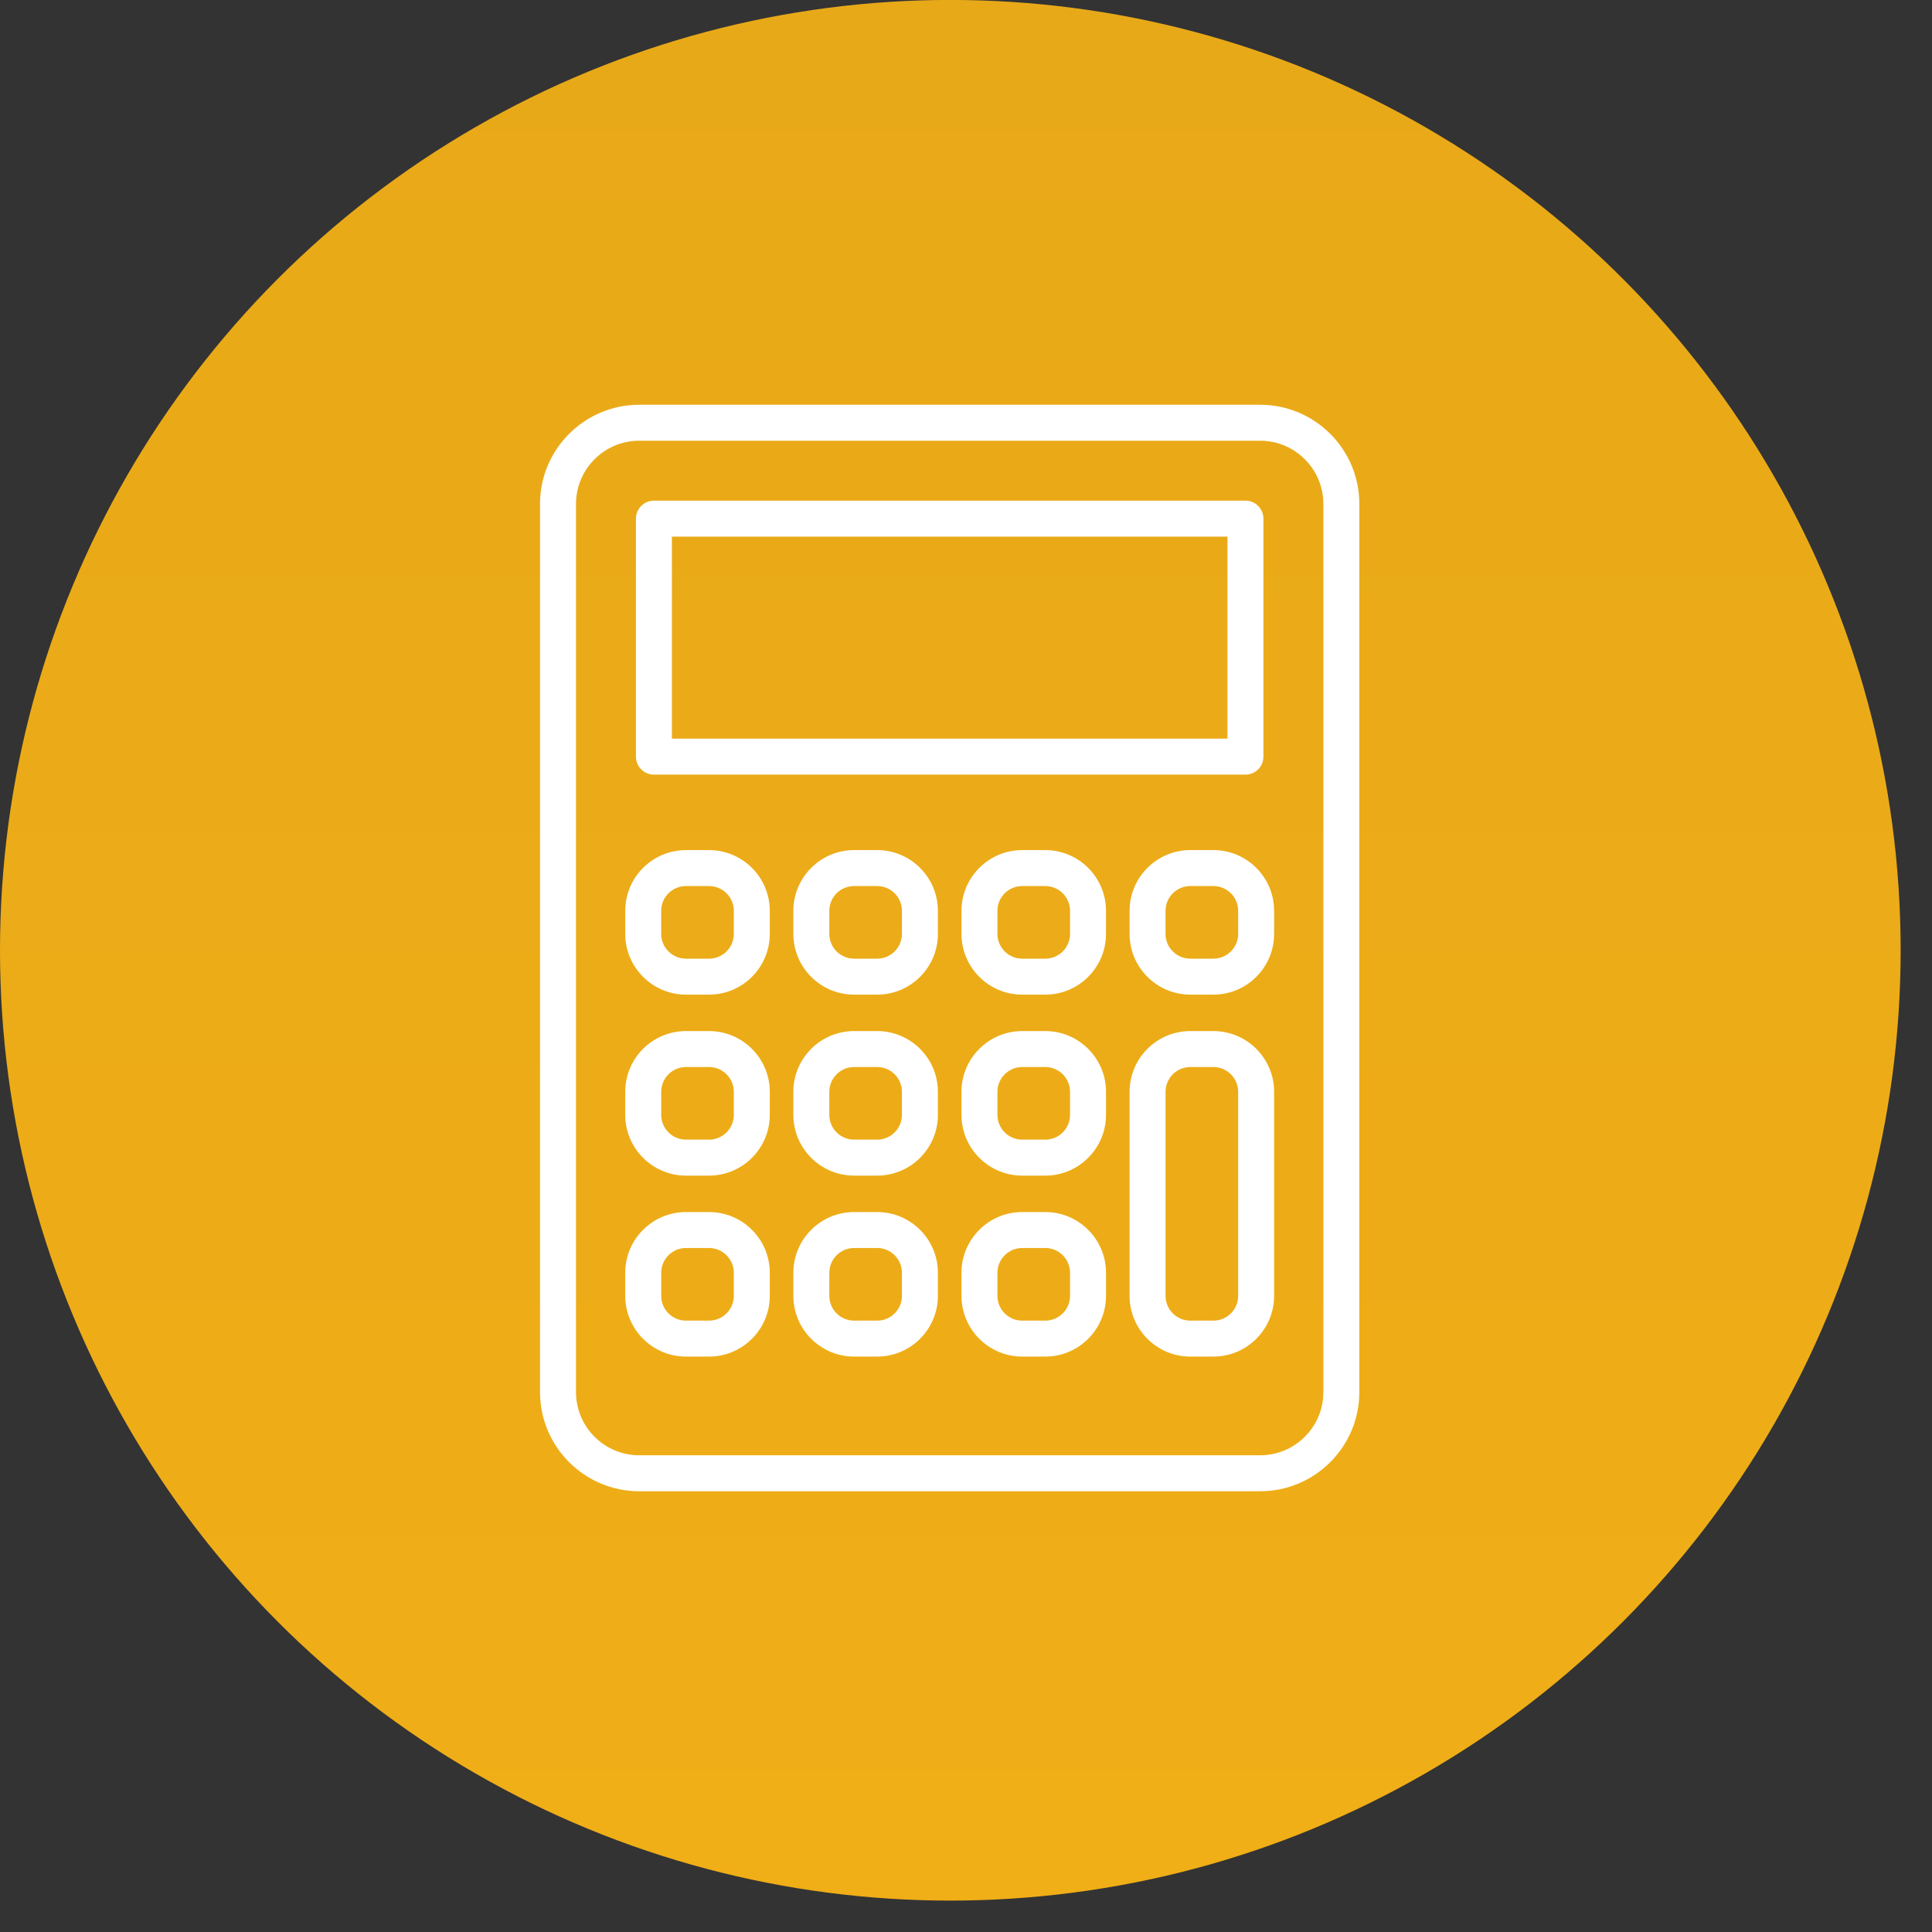
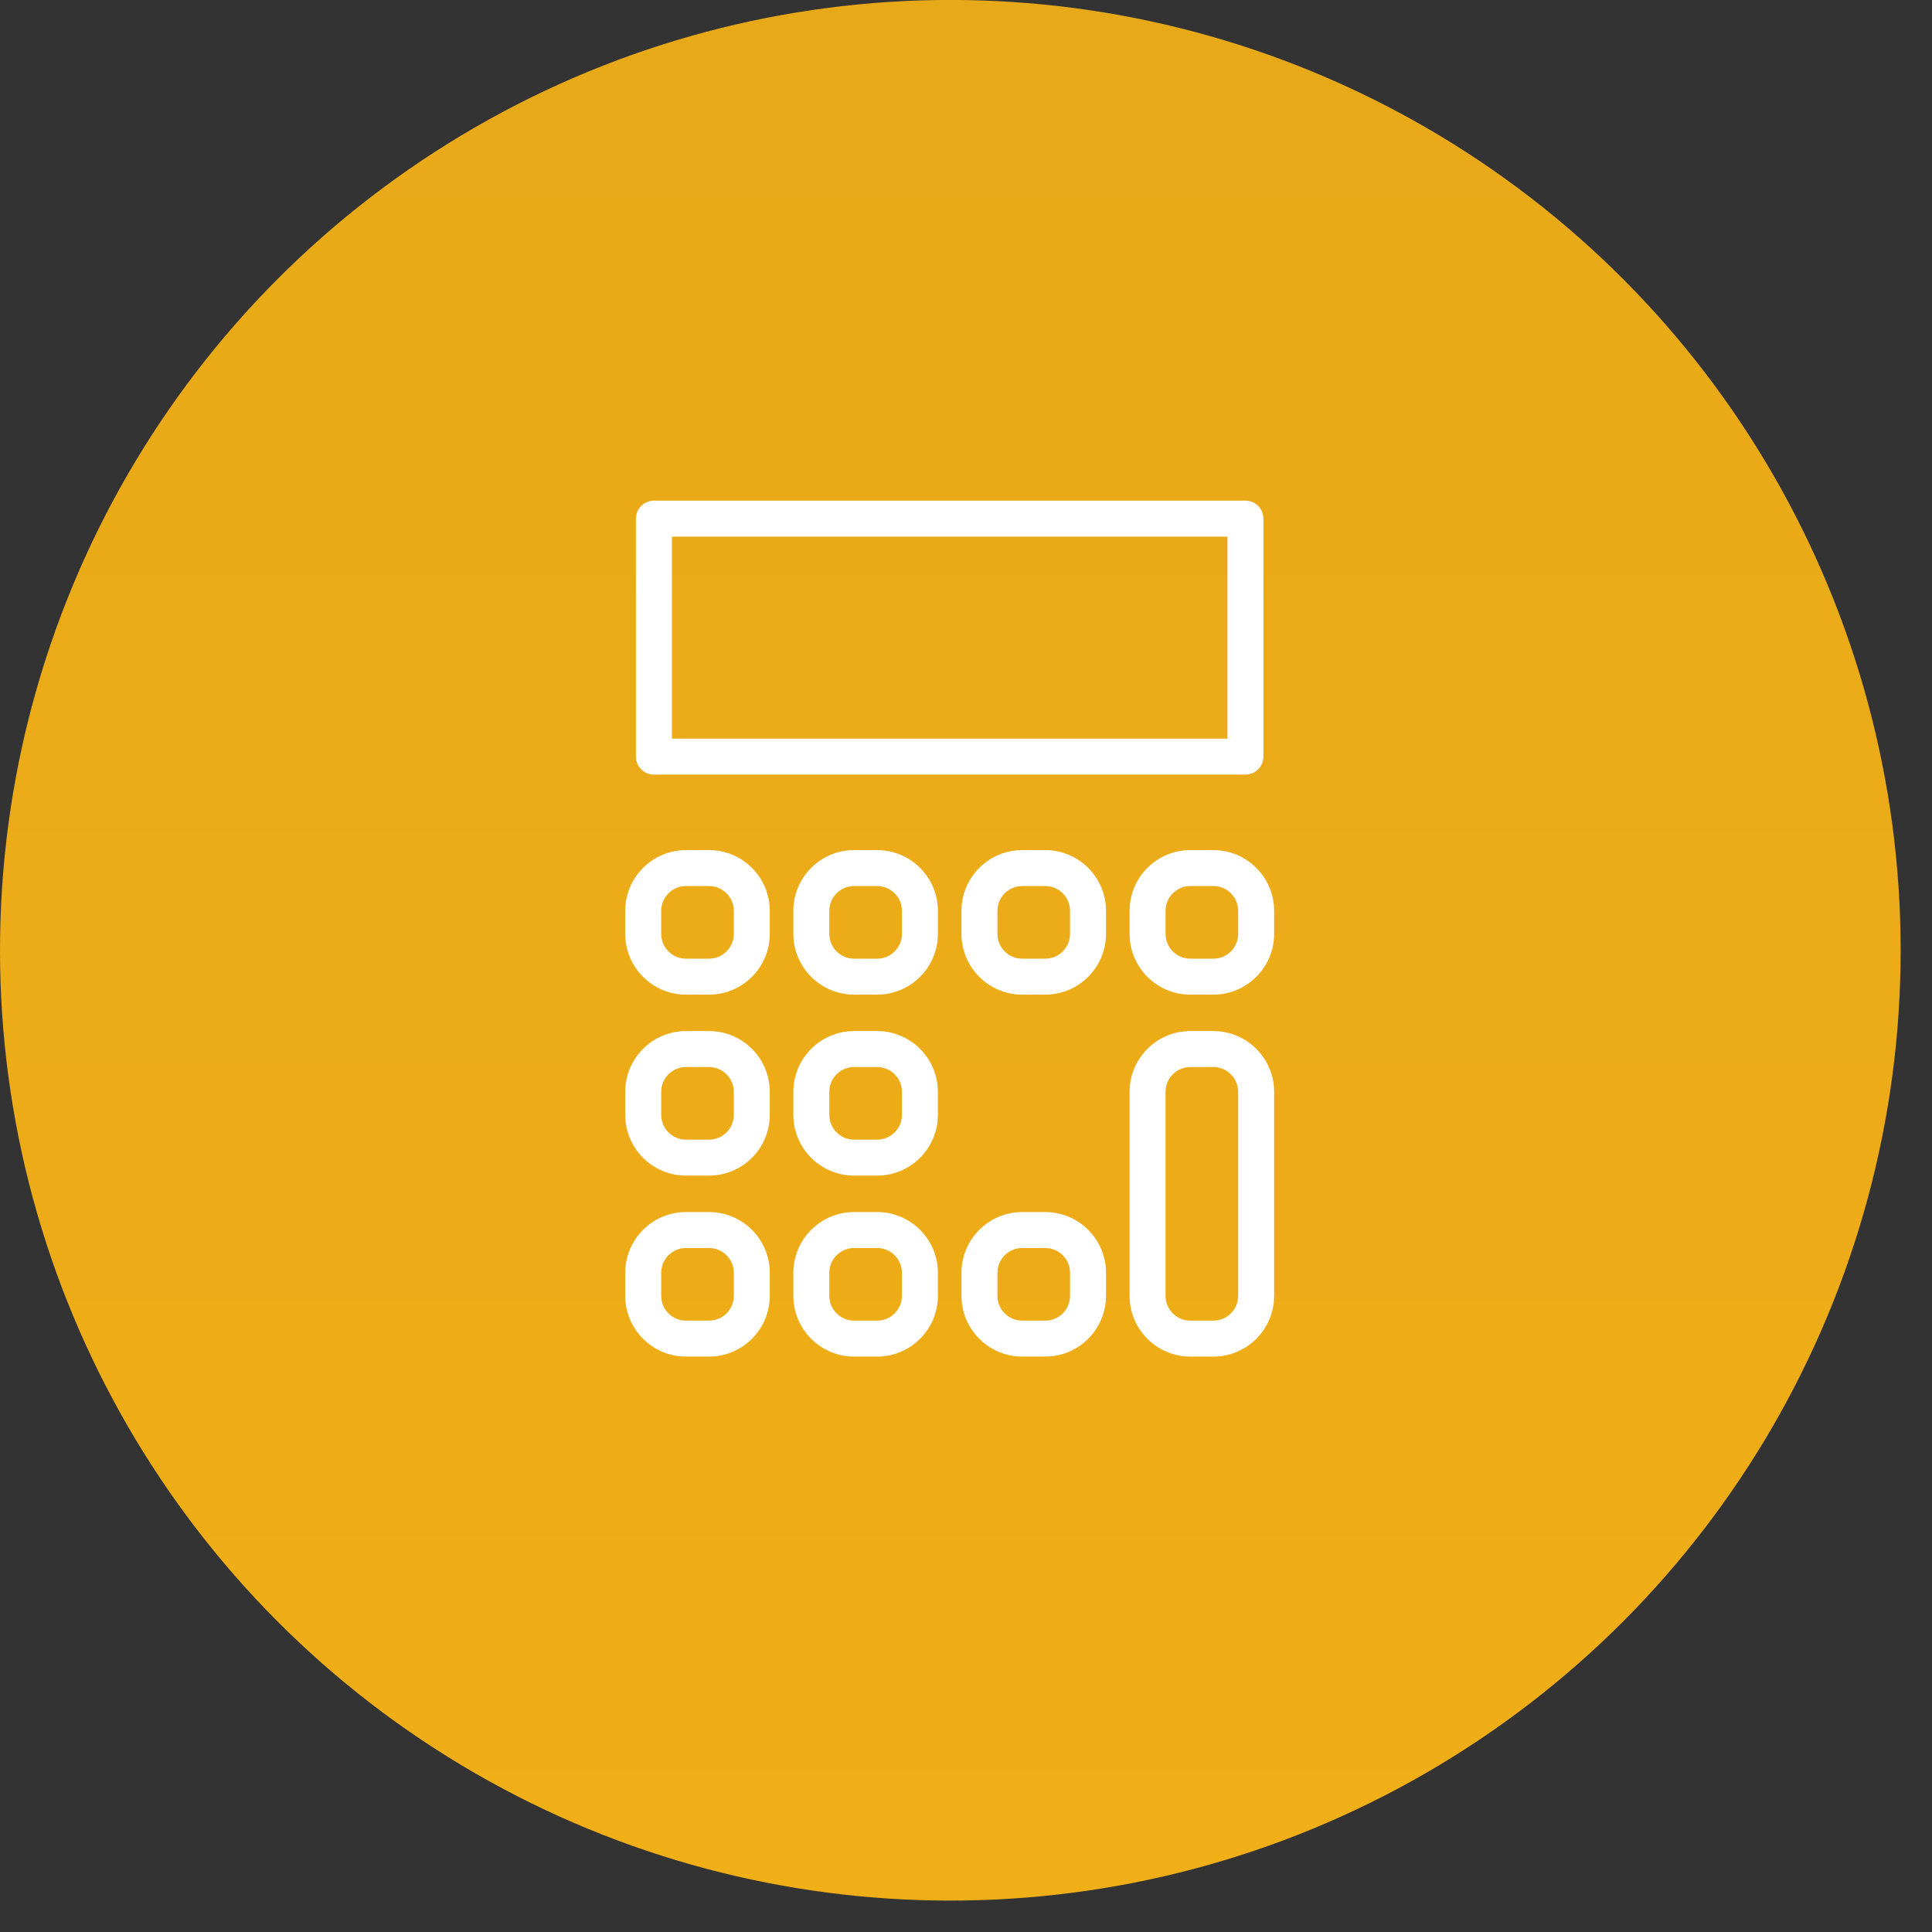
<svg xmlns="http://www.w3.org/2000/svg" xmlns:ns1="http://www.serif.com/" width="100%" height="100%" viewBox="0 0 61 61" version="1.1" xml:space="preserve" style="fill-rule:evenodd;clip-rule:evenodd;stroke-linejoin:round;stroke-miterlimit:1.414;">
  <rect x="0" y="0" width="61" height="61" fill="#333333" stroke="none" />
  <rect id="Artboard1" x="0" y="0" width="60.017" height="60.017" style="fill:none;" />
  <g id="Artboard11" ns1:id="Artboard1">
    <g transform="matrix(1.071,0,0,1.071,-1.659,-23.177)">
      <circle cx="29.565" cy="49.655" r="28.016" style="fill:url(#_Linear1);" />
    </g>
    <g transform="matrix(0.067,0,0,0.067,26.8,19.524)">
      <g transform="matrix(1,0,0,1,-208.466,-100.658)">
-         <path d="M402.316,0L109.684,0C83.917,0 62.953,20.963 62.955,46.728L62.955,465.271C62.955,491.036 83.918,511.999 109.684,511.999L402.315,511.999C428.082,511.999 449.046,491.036 449.046,465.271L449.046,46.728C449.045,20.963 428.083,0 402.316,0ZM432.098,465.272C432.098,481.693 418.739,495.053 402.316,495.053L109.684,495.053C93.263,495.053 79.902,481.694 79.902,465.272L79.902,46.728C79.902,30.307 93.262,16.947 109.684,16.947L402.316,16.947C418.737,16.947 432.098,30.306 432.098,46.728L432.098,465.272Z" style="fill:white;fill-rule:nonzero;" />
-       </g>
+         </g>
      <g transform="matrix(1,0,0,1,-208.466,-100.658)">
        <path d="M395.378,45.194L116.622,45.194C111.942,45.194 108.148,48.987 108.148,53.668L108.148,165.818C108.148,170.499 111.942,174.292 116.622,174.292L395.376,174.292C400.057,174.292 403.85,170.498 403.851,165.818L403.851,53.668C403.851,48.987 400.057,45.194 395.378,45.194ZM386.904,157.344L125.096,157.344L125.096,62.142L386.903,62.142L386.903,157.344L386.904,157.344Z" style="fill:white;fill-rule:nonzero;" />
      </g>
      <g transform="matrix(1,0,0,1,-208.466,-100.658)">
        <path d="M142.599,209.856L131.73,209.856C115.947,209.856 103.106,222.697 103.106,238.48L103.106,249.349C103.106,265.132 115.947,277.973 131.73,277.973L142.599,277.973C158.382,277.973 171.221,265.132 171.223,249.349L171.223,238.48C171.222,222.697 158.382,209.856 142.599,209.856ZM154.275,249.349C154.275,255.787 149.037,261.025 142.599,261.025L131.73,261.025C125.292,261.025 120.054,255.787 120.054,249.349L120.054,238.48C120.054,232.042 125.292,226.804 131.73,226.804L142.599,226.804C149.037,226.804 154.275,232.042 154.275,238.48L154.275,249.349Z" style="fill:white;fill-rule:nonzero;" />
      </g>
      <g transform="matrix(1,0,0,1,-208.466,-100.658)">
        <path d="M221.823,209.856L210.954,209.856C195.172,209.856 182.332,222.697 182.332,238.48L182.332,249.349C182.332,265.132 195.172,277.973 210.954,277.973L221.823,277.973C237.606,277.973 250.445,265.132 250.447,249.349L250.447,238.48C250.446,222.697 237.606,209.856 221.823,209.856ZM233.497,249.349C233.497,255.787 228.259,261.025 221.821,261.025L210.952,261.025C204.514,261.025 199.277,255.787 199.277,249.349L199.277,238.48C199.277,232.042 204.514,226.804 210.952,226.804L221.821,226.804C228.259,226.804 233.497,232.042 233.497,238.48L233.497,249.349Z" style="fill:white;fill-rule:nonzero;" />
      </g>
      <g transform="matrix(1,0,0,1,-208.466,-100.658)">
        <path d="M301.046,209.856L290.177,209.856C274.395,209.856 261.555,222.697 261.555,238.48L261.555,249.349C261.555,265.132 274.395,277.973 290.177,277.973L301.046,277.973C316.829,277.973 329.668,265.132 329.668,249.349L329.668,238.48C329.669,222.697 316.829,209.856 301.046,209.856ZM312.72,249.349C312.72,255.787 307.483,261.025 301.045,261.025L290.176,261.025C283.738,261.025 278.501,255.787 278.501,249.349L278.501,238.48C278.501,232.042 283.738,226.804 290.176,226.804L301.045,226.804C307.483,226.804 312.72,232.042 312.72,238.48L312.72,249.349Z" style="fill:white;fill-rule:nonzero;" />
      </g>
      <g transform="matrix(1,0,0,1,-208.466,-100.658)">
        <path d="M380.27,209.856L369.401,209.856C353.618,209.856 340.777,222.697 340.777,238.48L340.777,249.349C340.777,265.132 353.618,277.973 369.401,277.973L380.27,277.973C396.053,277.973 408.892,265.132 408.894,249.349L408.894,238.48C408.894,222.697 396.053,209.856 380.27,209.856ZM391.946,249.349C391.946,255.787 386.708,261.025 380.27,261.025L369.401,261.025C362.963,261.025 357.725,255.787 357.725,249.349L357.725,238.48C357.725,232.042 362.963,226.804 369.401,226.804L380.27,226.804C386.708,226.804 391.946,232.042 391.946,238.48L391.946,249.349Z" style="fill:white;fill-rule:nonzero;" />
      </g>
      <g transform="matrix(1,0,0,1,-208.466,-100.658)">
        <path d="M142.599,295.141L131.73,295.141C115.947,295.141 103.106,307.982 103.106,323.765L103.106,334.634C103.106,350.417 115.947,363.258 131.73,363.258L142.599,363.258C158.382,363.258 171.221,350.417 171.223,334.634L171.223,323.765C171.222,307.982 158.382,295.141 142.599,295.141ZM154.275,334.634C154.275,341.072 149.037,346.31 142.599,346.31L131.73,346.31C125.292,346.31 120.054,341.072 120.054,334.634L120.054,323.765C120.054,317.327 125.292,312.089 131.73,312.089L142.599,312.089C149.037,312.089 154.275,317.327 154.275,323.765L154.275,334.634Z" style="fill:white;fill-rule:nonzero;" />
      </g>
      <g transform="matrix(1,0,0,1,-208.466,-100.658)">
        <path d="M221.823,295.141L210.954,295.141C195.172,295.141 182.332,307.982 182.332,323.765L182.332,334.634C182.332,350.417 195.172,363.258 210.954,363.258L221.823,363.258C237.606,363.258 250.445,350.417 250.447,334.634L250.447,323.765C250.446,307.982 237.606,295.141 221.823,295.141ZM233.497,334.634C233.497,341.072 228.259,346.31 221.821,346.31L210.952,346.31C204.514,346.31 199.277,341.072 199.277,334.634L199.277,323.765C199.277,317.327 204.514,312.089 210.952,312.089L221.821,312.089C228.259,312.089 233.497,317.327 233.497,323.765L233.497,334.634Z" style="fill:white;fill-rule:nonzero;" />
      </g>
      <g transform="matrix(1,0,0,1,-208.466,-100.658)">
-         <path d="M301.046,295.141L290.177,295.141C274.395,295.141 261.555,307.982 261.555,323.765L261.555,334.634C261.555,350.417 274.395,363.258 290.177,363.258L301.046,363.258C316.829,363.258 329.668,350.417 329.668,334.634L329.668,323.765C329.669,307.982 316.829,295.141 301.046,295.141ZM312.72,334.634C312.72,341.072 307.483,346.31 301.045,346.31L290.176,346.31C283.738,346.31 278.501,341.072 278.501,334.634L278.501,323.765C278.501,317.327 283.738,312.089 290.176,312.089L301.045,312.089C307.483,312.089 312.72,317.327 312.72,323.765L312.72,334.634Z" style="fill:white;fill-rule:nonzero;" />
-       </g>
+         </g>
      <g transform="matrix(1,0,0,1,-208.466,-100.658)">
        <path d="M142.599,380.427L131.73,380.427C115.947,380.427 103.106,393.267 103.106,409.049L103.106,419.918C103.106,435.701 115.947,448.542 131.73,448.542L142.599,448.542C158.382,448.542 171.221,435.701 171.223,419.918L171.223,409.049C171.222,393.266 158.382,380.427 142.599,380.427ZM154.275,419.918C154.275,426.356 149.037,431.594 142.599,431.594L131.73,431.594C125.292,431.594 120.054,426.356 120.054,419.918L120.054,409.049C120.054,402.612 125.292,397.374 131.73,397.374L142.599,397.374C149.037,397.374 154.275,402.612 154.275,409.049L154.275,419.918Z" style="fill:white;fill-rule:nonzero;" />
      </g>
      <g transform="matrix(1,0,0,1,-208.466,-100.658)">
        <path d="M221.823,380.427L210.954,380.427C195.172,380.427 182.332,393.267 182.332,409.049L182.332,419.918C182.332,435.701 195.172,448.542 210.954,448.542L221.823,448.542C237.606,448.542 250.445,435.701 250.447,419.918L250.447,409.049C250.446,393.266 237.606,380.427 221.823,380.427ZM233.497,419.918C233.497,426.356 228.259,431.594 221.821,431.594L210.952,431.594C204.514,431.594 199.277,426.356 199.277,419.918L199.277,409.049C199.277,402.612 204.514,397.374 210.952,397.374L221.821,397.374C228.259,397.374 233.497,402.612 233.497,409.049L233.497,419.918Z" style="fill:white;fill-rule:nonzero;" />
      </g>
      <g transform="matrix(1,0,0,1,-208.466,-100.658)">
        <path d="M301.046,380.427L290.177,380.427C274.395,380.427 261.555,393.267 261.555,409.049L261.555,419.918C261.555,435.701 274.395,448.542 290.177,448.542L301.046,448.542C316.829,448.542 329.668,435.701 329.668,419.918L329.668,409.049C329.669,393.266 316.829,380.427 301.046,380.427ZM312.72,419.918C312.72,426.356 307.483,431.594 301.045,431.594L290.176,431.594C283.738,431.594 278.501,426.356 278.501,419.918L278.501,409.049C278.501,402.612 283.738,397.374 290.176,397.374L301.045,397.374C307.483,397.374 312.72,402.612 312.72,409.049L312.72,419.918Z" style="fill:white;fill-rule:nonzero;" />
      </g>
      <g transform="matrix(1,0,0,1,-208.466,-100.658)">
        <path d="M380.27,295.14L369.401,295.14C353.618,295.14 340.777,307.981 340.777,323.764L340.777,419.919C340.777,435.702 353.618,448.543 369.401,448.543L380.27,448.543C396.053,448.543 408.892,435.702 408.894,419.919L408.894,323.764C408.894,307.981 396.053,295.14 380.27,295.14ZM391.946,419.92C391.946,426.358 386.708,431.596 380.27,431.596L369.401,431.596C362.963,431.596 357.725,426.358 357.725,419.92L357.725,323.765C357.725,317.327 362.963,312.089 369.401,312.089L380.27,312.089C386.708,312.089 391.946,317.327 391.946,323.765L391.946,419.92Z" style="fill:white;fill-rule:nonzero;" />
      </g>
    </g>
  </g>
  <defs>
    <linearGradient id="_Linear1" x1="0" y1="0" x2="1" y2="0" gradientUnits="userSpaceOnUse" gradientTransform="matrix(3.43102e-15,56.033,-56.033,3.43102e-15,24.575,21.638)">
      <stop offset="0" style="stop-color:rgb(232,169,24);stop-opacity:1" />
      <stop offset="1" style="stop-color:rgb(240,174,23);stop-opacity:1" />
    </linearGradient>
  </defs>
</svg>